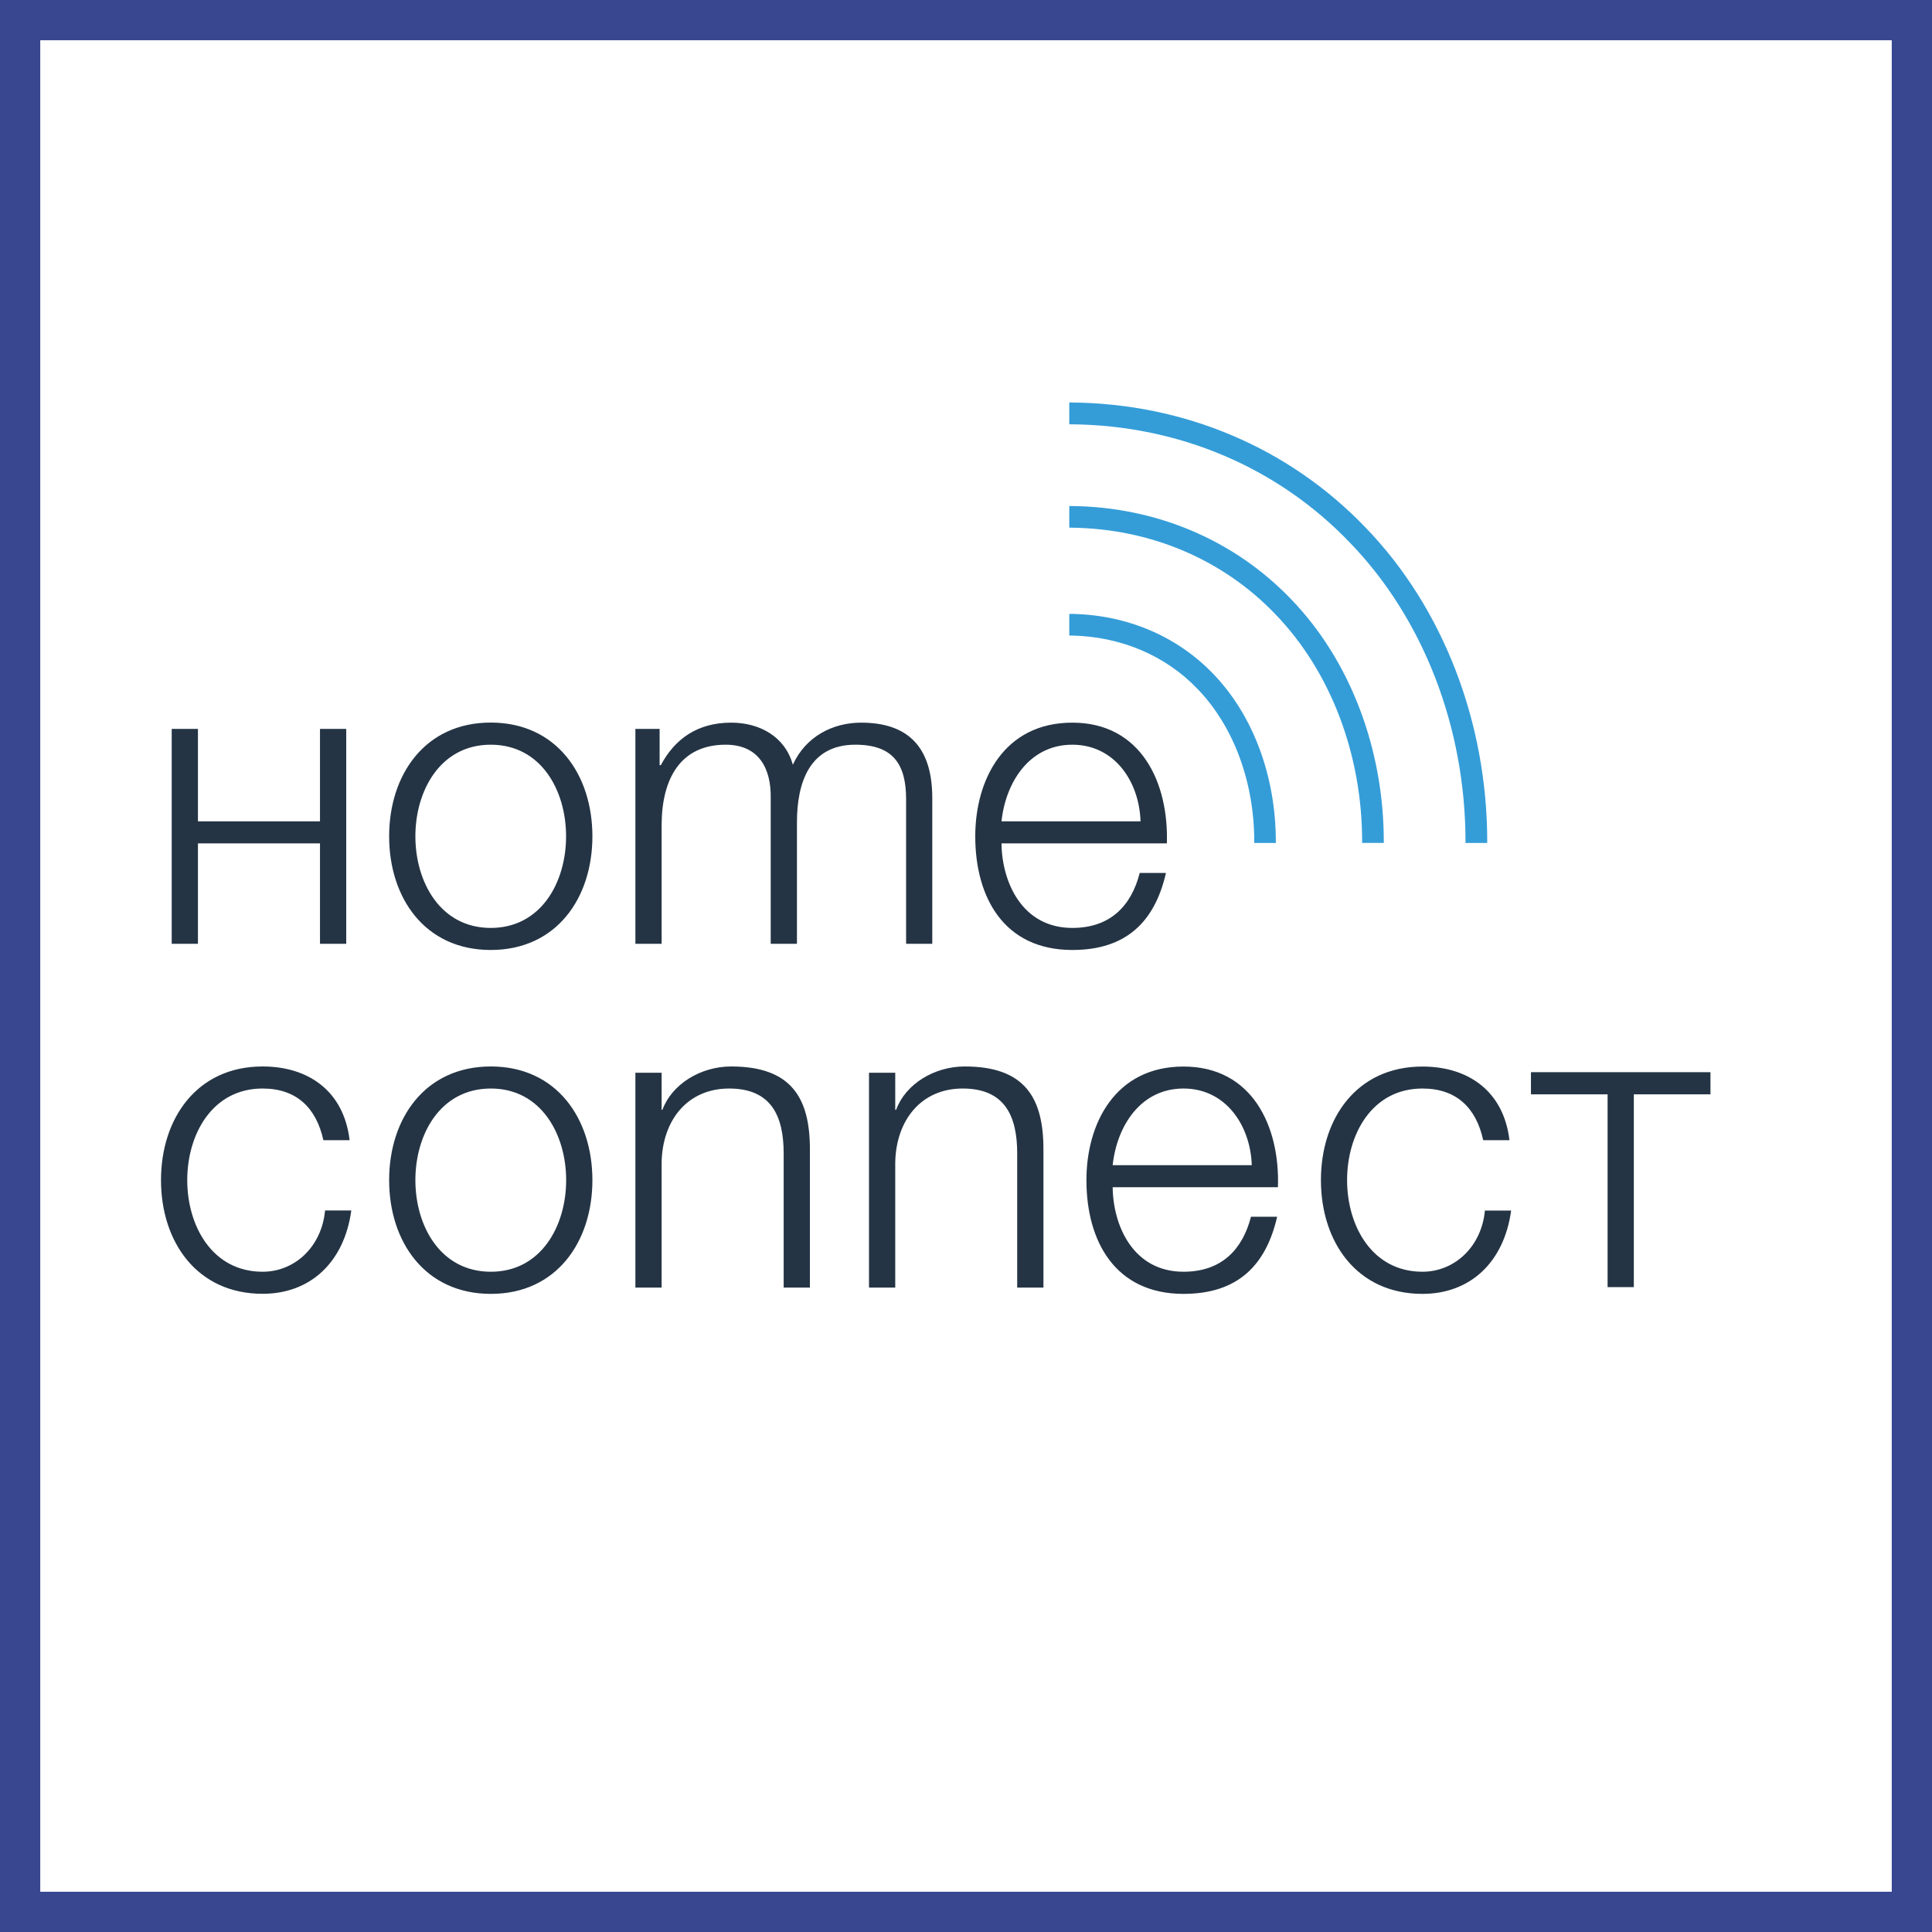
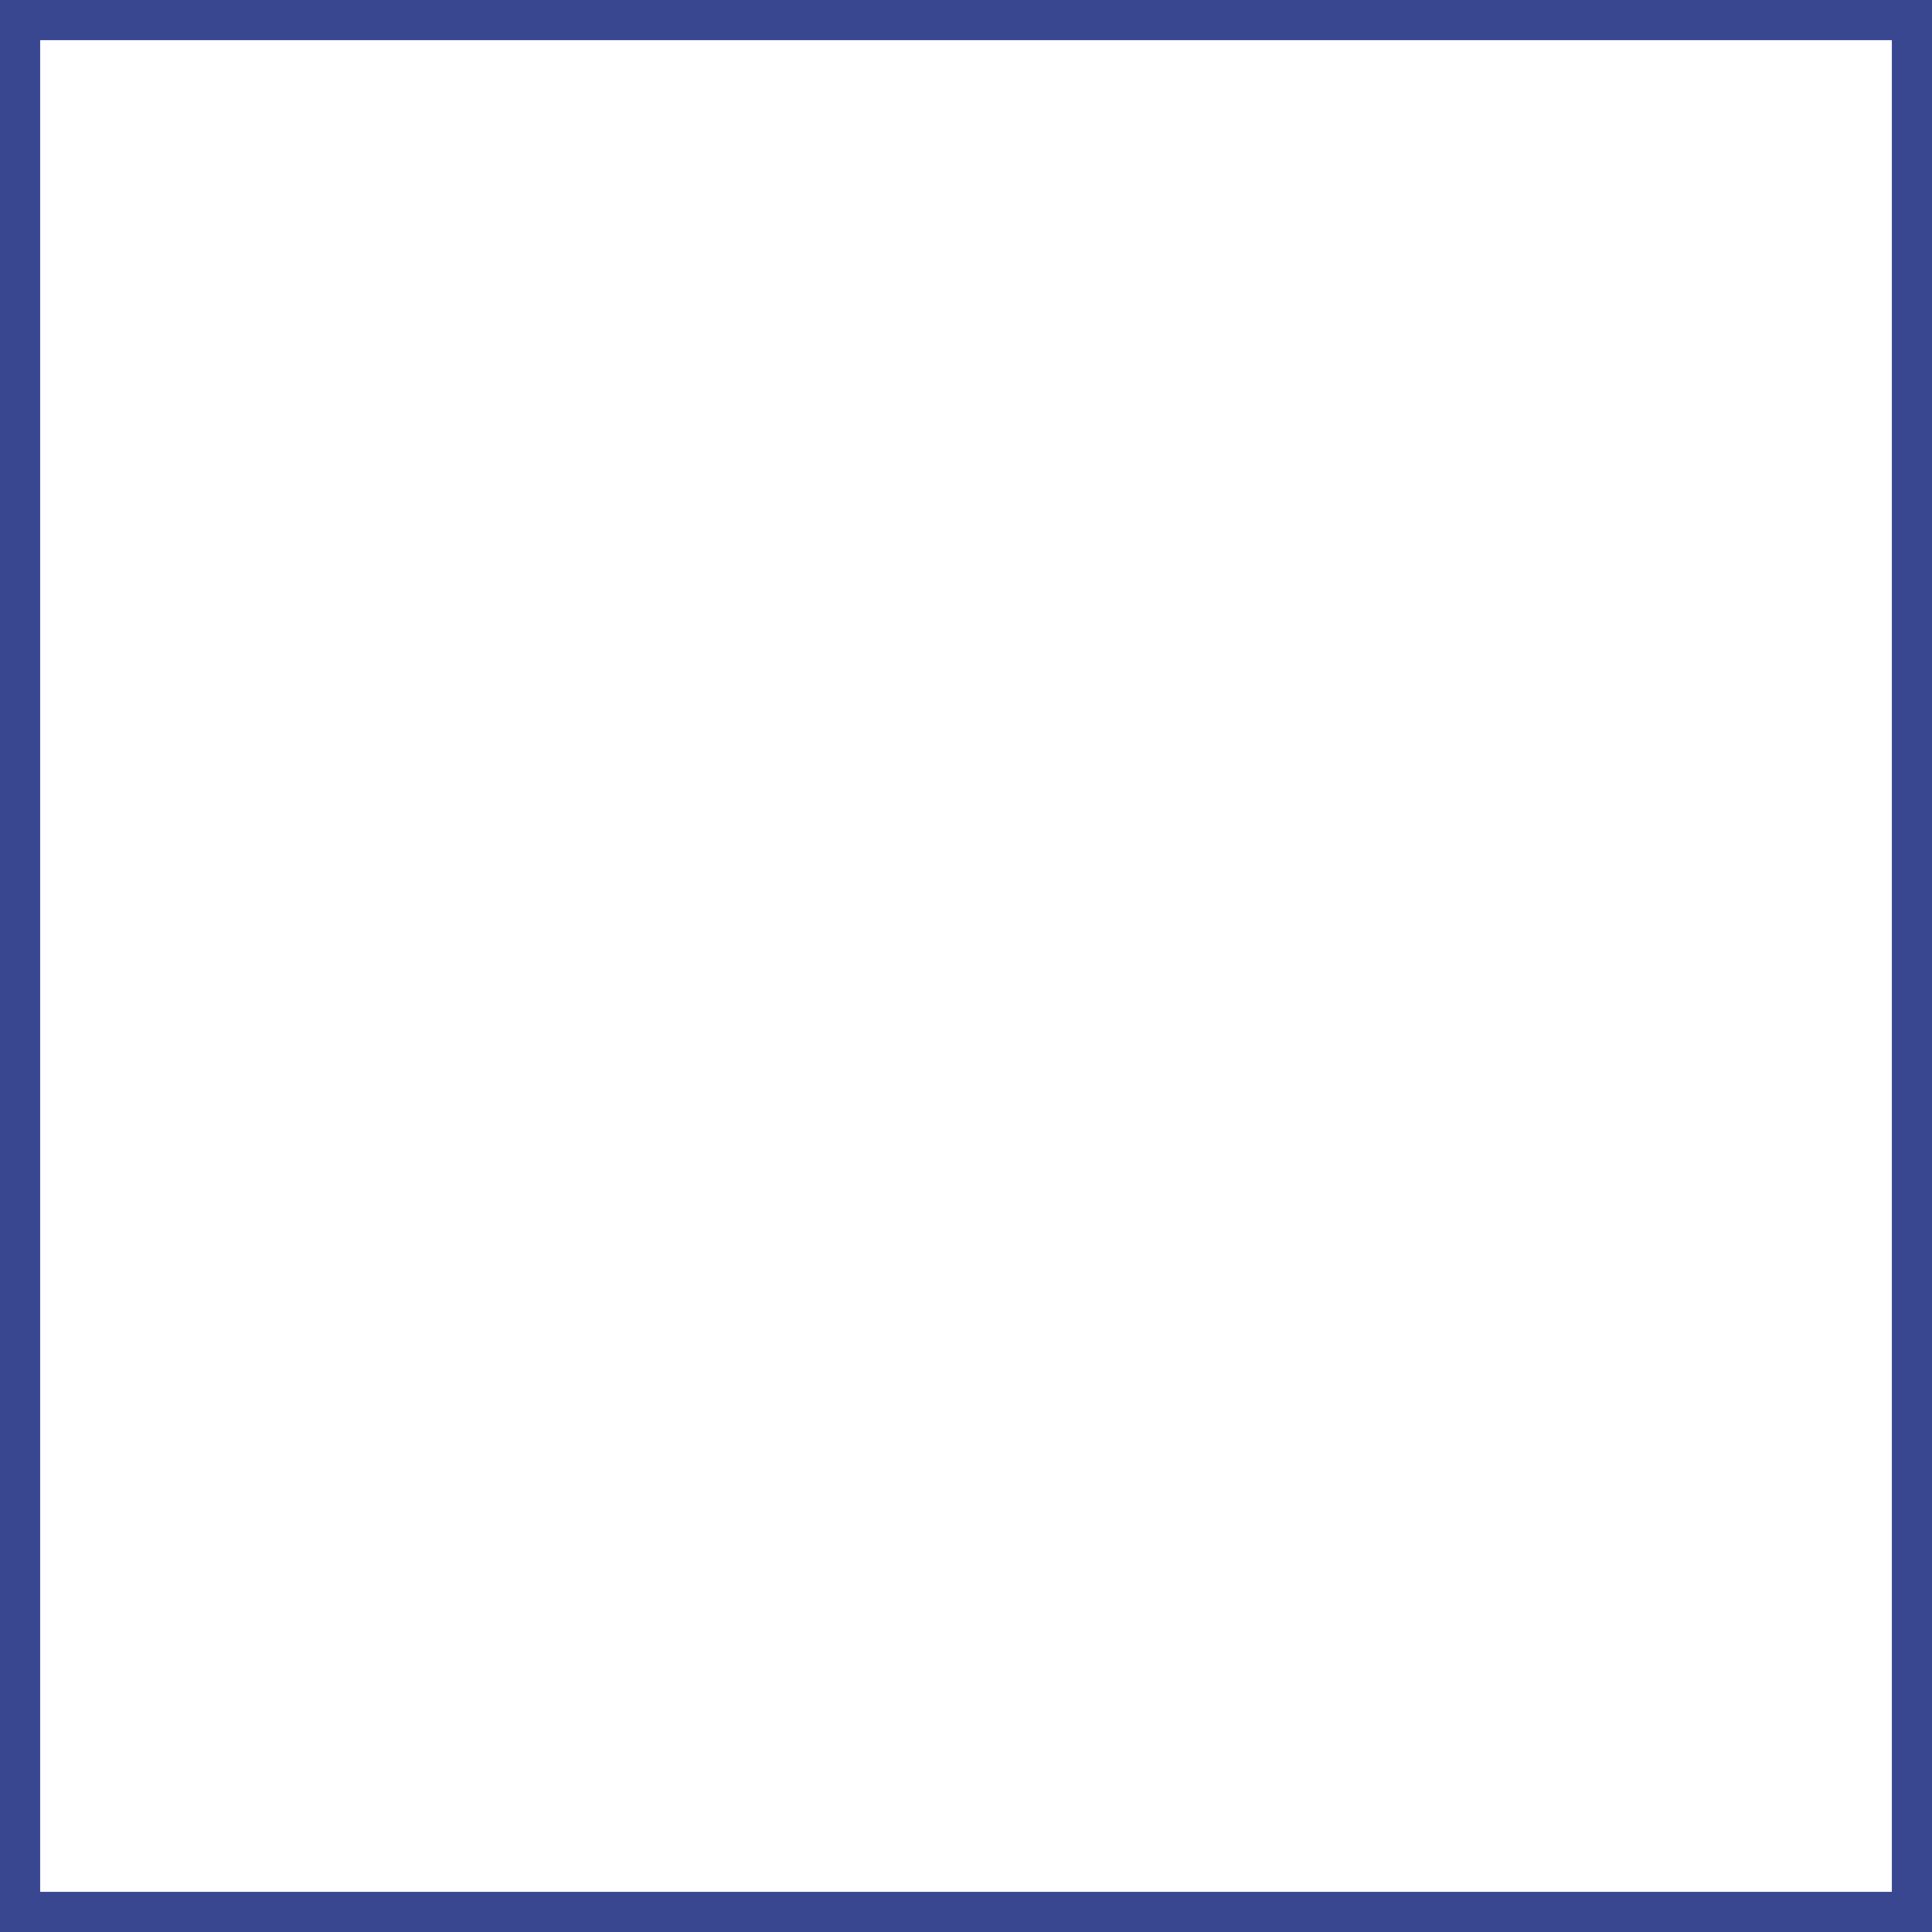
<svg xmlns="http://www.w3.org/2000/svg" width="48" height="48" viewBox="0 0 48 48" fill="none">
  <rect x="0" y="0" width="48" height="48" fill="#808080" stroke="none" />
  <path d="M0.5 0.5H47.5V47.5H0.5V0.5Z" fill="white" stroke="#394791" />
-   <path fill-rule="evenodd" clip-rule="evenodd" d="M30.144 16.744C31.134 17.768 31.698 19.288 31.698 20.912V20.944H31.162V20.912C31.162 19.426 30.648 18.044 29.754 17.118C28.956 16.282 27.836 15.81 26.612 15.79H26.566V15.252H26.612C27.988 15.272 29.242 15.802 30.144 16.744ZM32.08 14.89C30.668 13.416 28.728 12.592 26.612 12.572H26.566V13.11H26.612C28.578 13.132 30.382 13.896 31.69 15.264C33.058 16.682 33.842 18.738 33.842 20.912C33.842 20.918 33.842 20.932 33.84 20.942H34.38V20.912C34.38 18.6 33.542 16.406 32.08 14.89ZM36.95 20.912C36.95 17.94 35.85 15.098 33.934 13.114C32.034 11.128 29.432 10.022 26.612 10H26.566V10.542H26.612C29.286 10.564 31.748 11.61 33.544 13.488C35.366 15.374 36.41 18.08 36.41 20.912C36.41 20.922 36.408 20.932 36.408 20.944H36.948C36.948 20.93 36.95 20.918 36.95 20.912Z" fill="#349DD8" />
-   <path fill-rule="evenodd" clip-rule="evenodd" d="M14.718 20.778C14.718 22.31 13.828 23.602 12.192 23.602C10.558 23.602 9.668 22.31 9.668 20.778C9.668 19.248 10.558 17.952 12.192 17.952C13.828 17.952 14.718 19.248 14.718 20.778ZM10.32 20.778C10.32 21.916 10.942 23.054 12.192 23.054C13.446 23.054 14.064 21.916 14.064 20.778C14.064 19.64 13.446 18.502 12.192 18.502C10.942 18.502 10.32 19.64 10.32 20.778ZM15.786 23.448H16.438V20.468C16.448 19.35 16.904 18.502 18.03 18.502C18.858 18.502 19.16 19.1 19.148 19.824V23.448H19.8V20.428C19.8 19.432 20.122 18.502 21.25 18.502C22.18 18.502 22.512 18.976 22.512 19.856V23.448H23.162V19.824C23.162 18.564 22.564 17.954 21.394 17.954C20.692 17.954 20.018 18.296 19.698 19C19.502 18.296 18.87 17.954 18.166 17.954C17.318 17.954 16.76 18.368 16.418 19.01H16.388V18.11H15.786V23.448ZM24.882 20.954C24.892 21.908 25.388 23.054 26.642 23.054C27.592 23.054 28.11 22.496 28.316 21.688H28.968C28.69 22.898 27.984 23.602 26.642 23.602C24.944 23.602 24.23 22.298 24.23 20.778C24.23 19.372 24.944 17.954 26.642 17.954C28.356 17.954 29.04 19.454 28.99 20.954H24.882ZM28.336 20.406C28.306 19.424 27.696 18.502 26.642 18.502C25.576 18.502 24.986 19.432 24.882 20.406H28.336ZM8.686 28.328C8.542 27.106 7.662 26.496 6.524 26.496C4.89 26.496 4 27.79 4 29.32C4 30.85 4.89 32.144 6.524 32.144C7.714 32.144 8.552 31.358 8.728 30.074H8.076C7.994 30.966 7.332 31.596 6.524 31.596C5.274 31.596 4.652 30.458 4.652 29.32C4.652 28.182 5.274 27.044 6.524 27.044C7.372 27.044 7.86 27.53 8.034 28.328H8.686ZM14.718 29.32C14.718 30.85 13.828 32.146 12.196 32.146C10.558 32.146 9.668 30.85 9.668 29.32C9.668 27.79 10.558 26.496 12.196 26.496C13.828 26.496 14.718 27.79 14.718 29.32ZM10.32 29.32C10.32 30.458 10.94 31.596 12.196 31.596C13.444 31.596 14.066 30.458 14.066 29.32C14.066 28.182 13.444 27.044 12.196 27.044C10.94 27.044 10.32 28.182 10.32 29.32ZM15.786 31.99H16.438V28.876C16.458 27.832 17.08 27.044 18.116 27.044C19.17 27.044 19.47 27.738 19.47 28.658V31.99H20.122V28.556C20.122 27.284 19.666 26.496 18.166 26.496C17.412 26.496 16.696 26.93 16.458 27.572H16.438V26.652H15.786V31.99ZM21.59 31.99H22.242V28.876C22.264 27.832 22.884 27.044 23.918 27.044C24.972 27.044 25.272 27.738 25.272 28.658V31.99H25.924V28.556C25.924 27.284 25.47 26.496 23.97 26.496C23.212 26.496 22.5 26.93 22.264 27.572H22.242V26.652H21.59V31.99ZM27.644 29.496C27.654 30.45 28.152 31.596 29.404 31.596C30.354 31.596 30.872 31.038 31.08 30.23H31.73C31.452 31.44 30.748 32.146 29.404 32.146C27.706 32.146 26.992 30.84 26.992 29.32C26.992 27.914 27.706 26.498 29.404 26.498C31.12 26.498 31.802 27.996 31.75 29.496H27.644ZM31.1 28.948C31.068 27.968 30.458 27.044 29.404 27.044C28.336 27.044 27.748 27.978 27.644 28.948H31.1ZM37.502 28.328C37.358 27.108 36.478 26.498 35.34 26.498C33.704 26.498 32.818 27.79 32.818 29.32C32.818 30.85 33.704 32.146 35.34 32.146C36.53 32.146 37.368 31.358 37.544 30.076H36.892C36.81 30.966 36.146 31.596 35.34 31.596C34.09 31.596 33.468 30.458 33.468 29.32C33.468 28.182 34.088 27.044 35.34 27.044C36.19 27.044 36.676 27.53 36.85 28.328H37.502ZM7.95 18.11V20.406H4.918V18.11H4.266V23.448H4.918V20.954H7.95V23.448H8.602V18.11H7.95ZM42.496 26.638H38.036V27.188H39.94V31.978H40.592V27.188H42.496V26.638Z" fill="#243444" />
</svg>